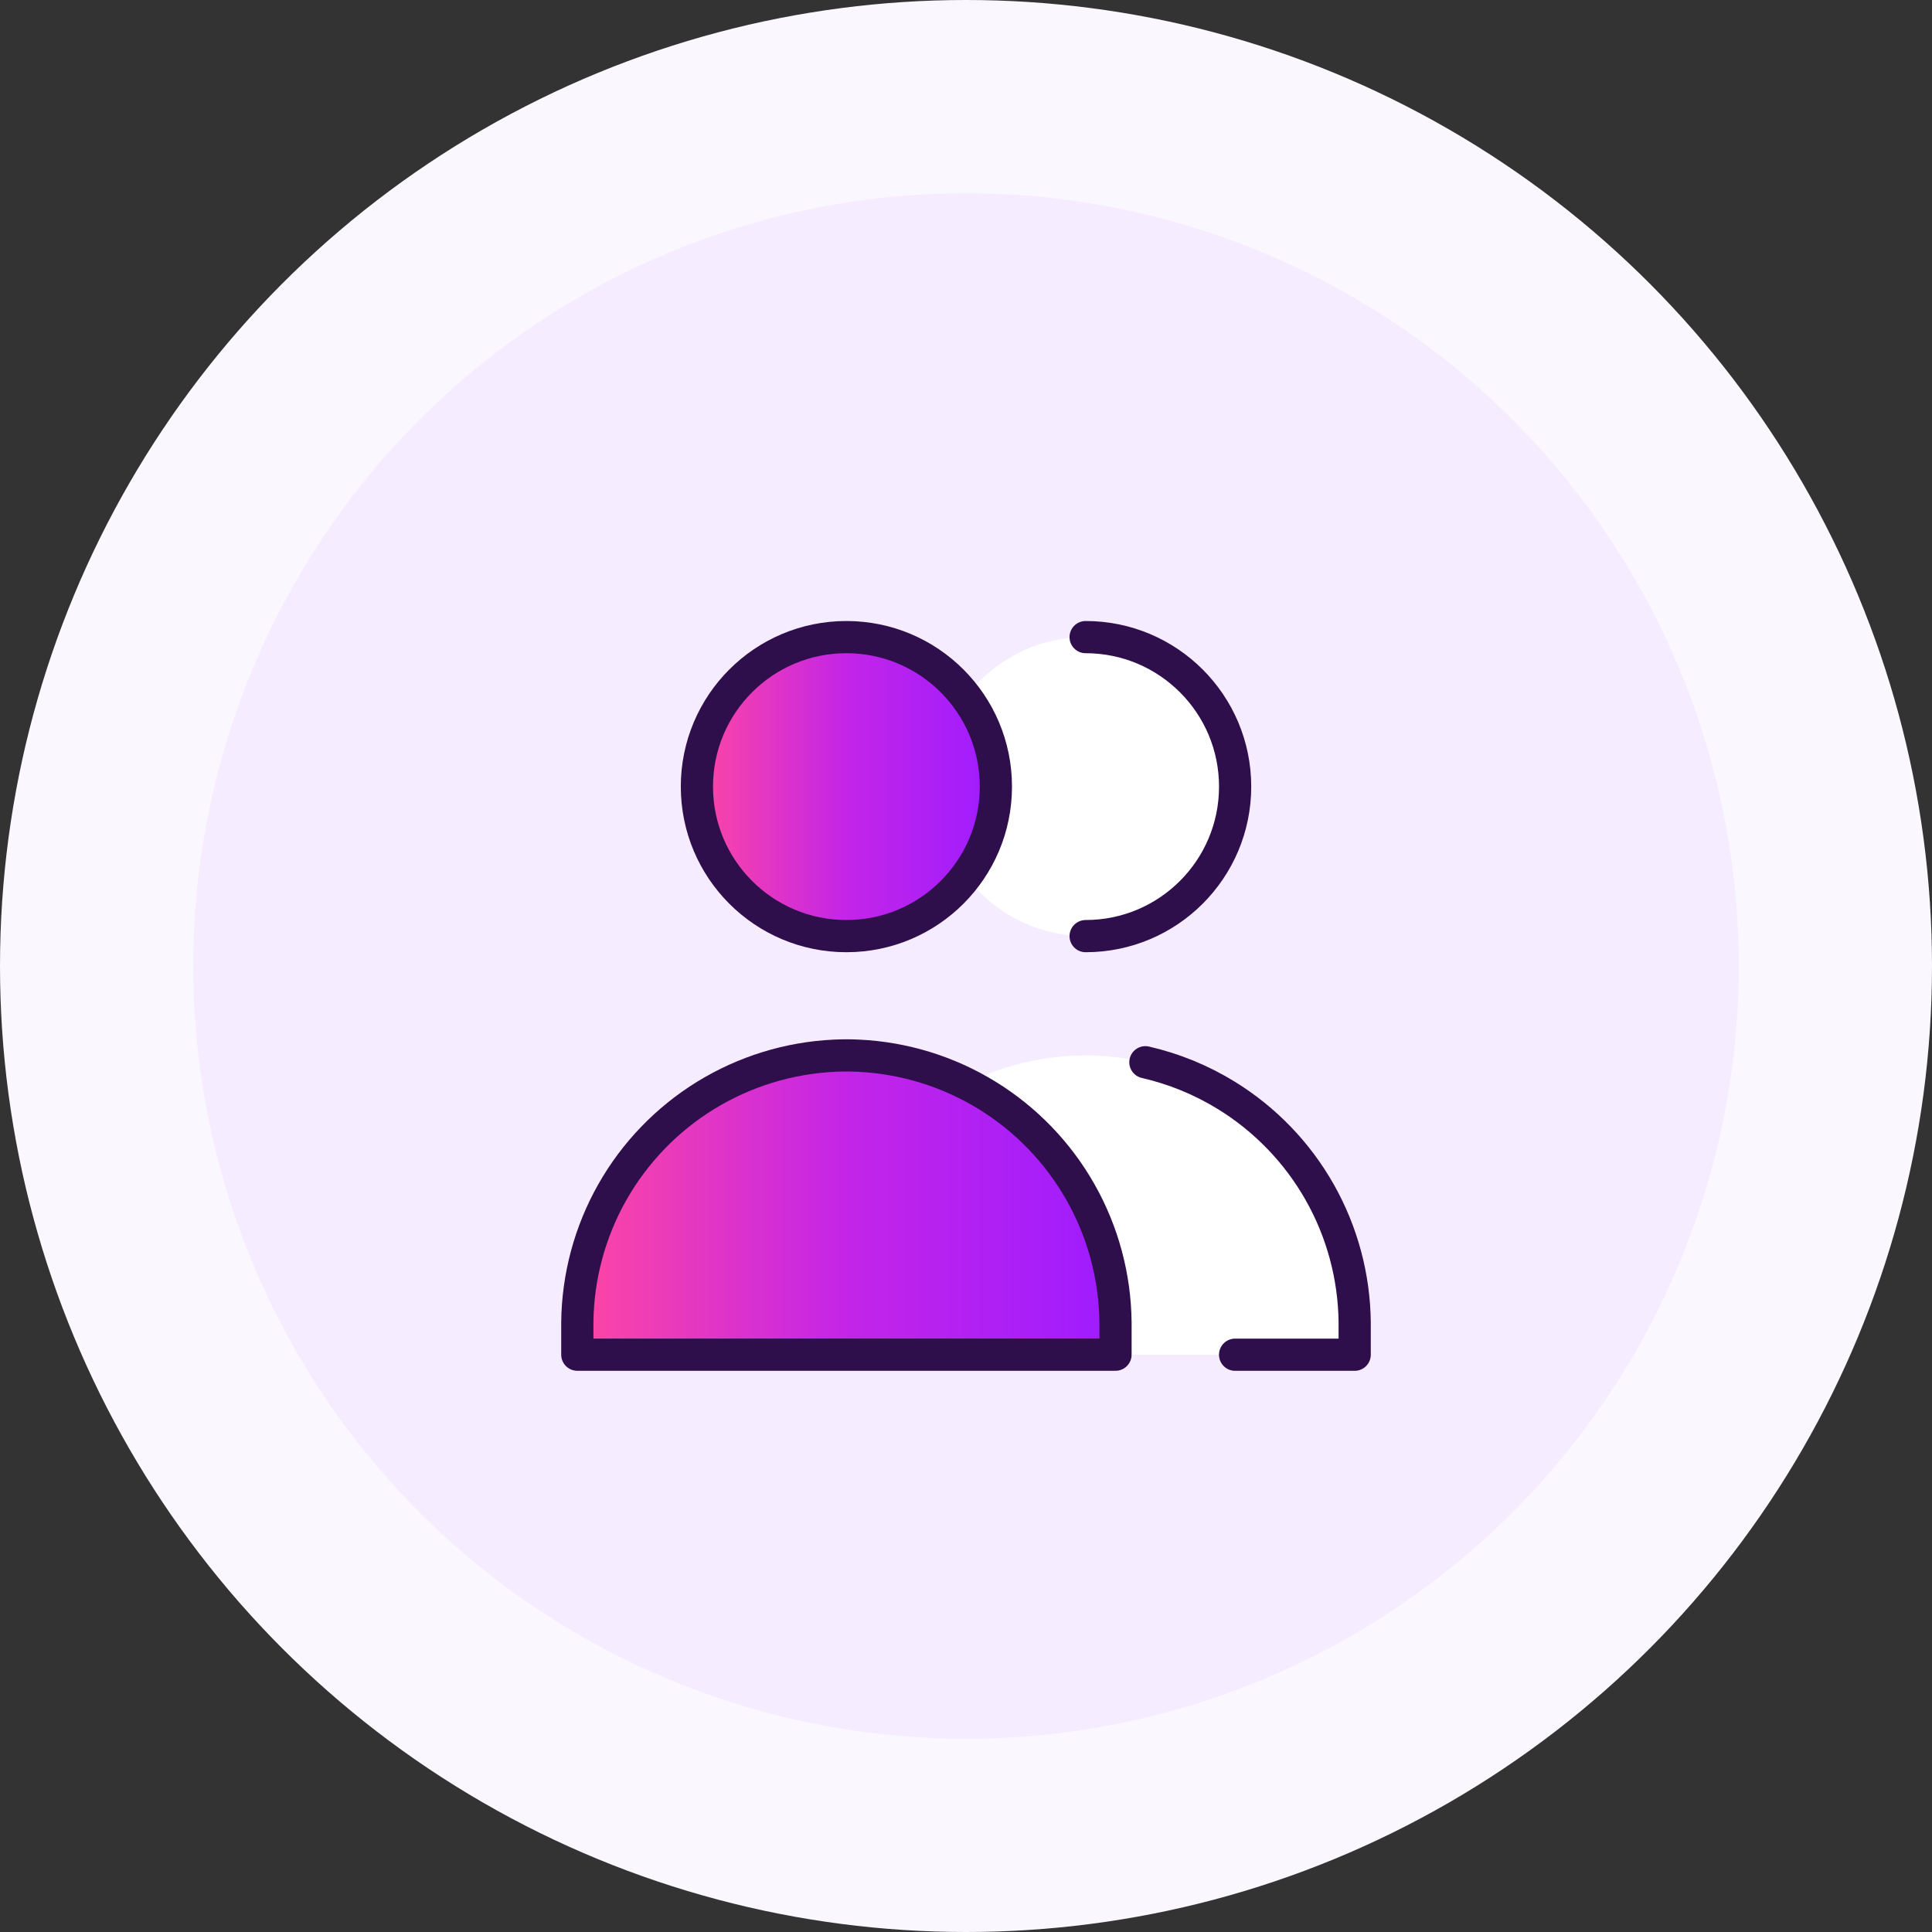
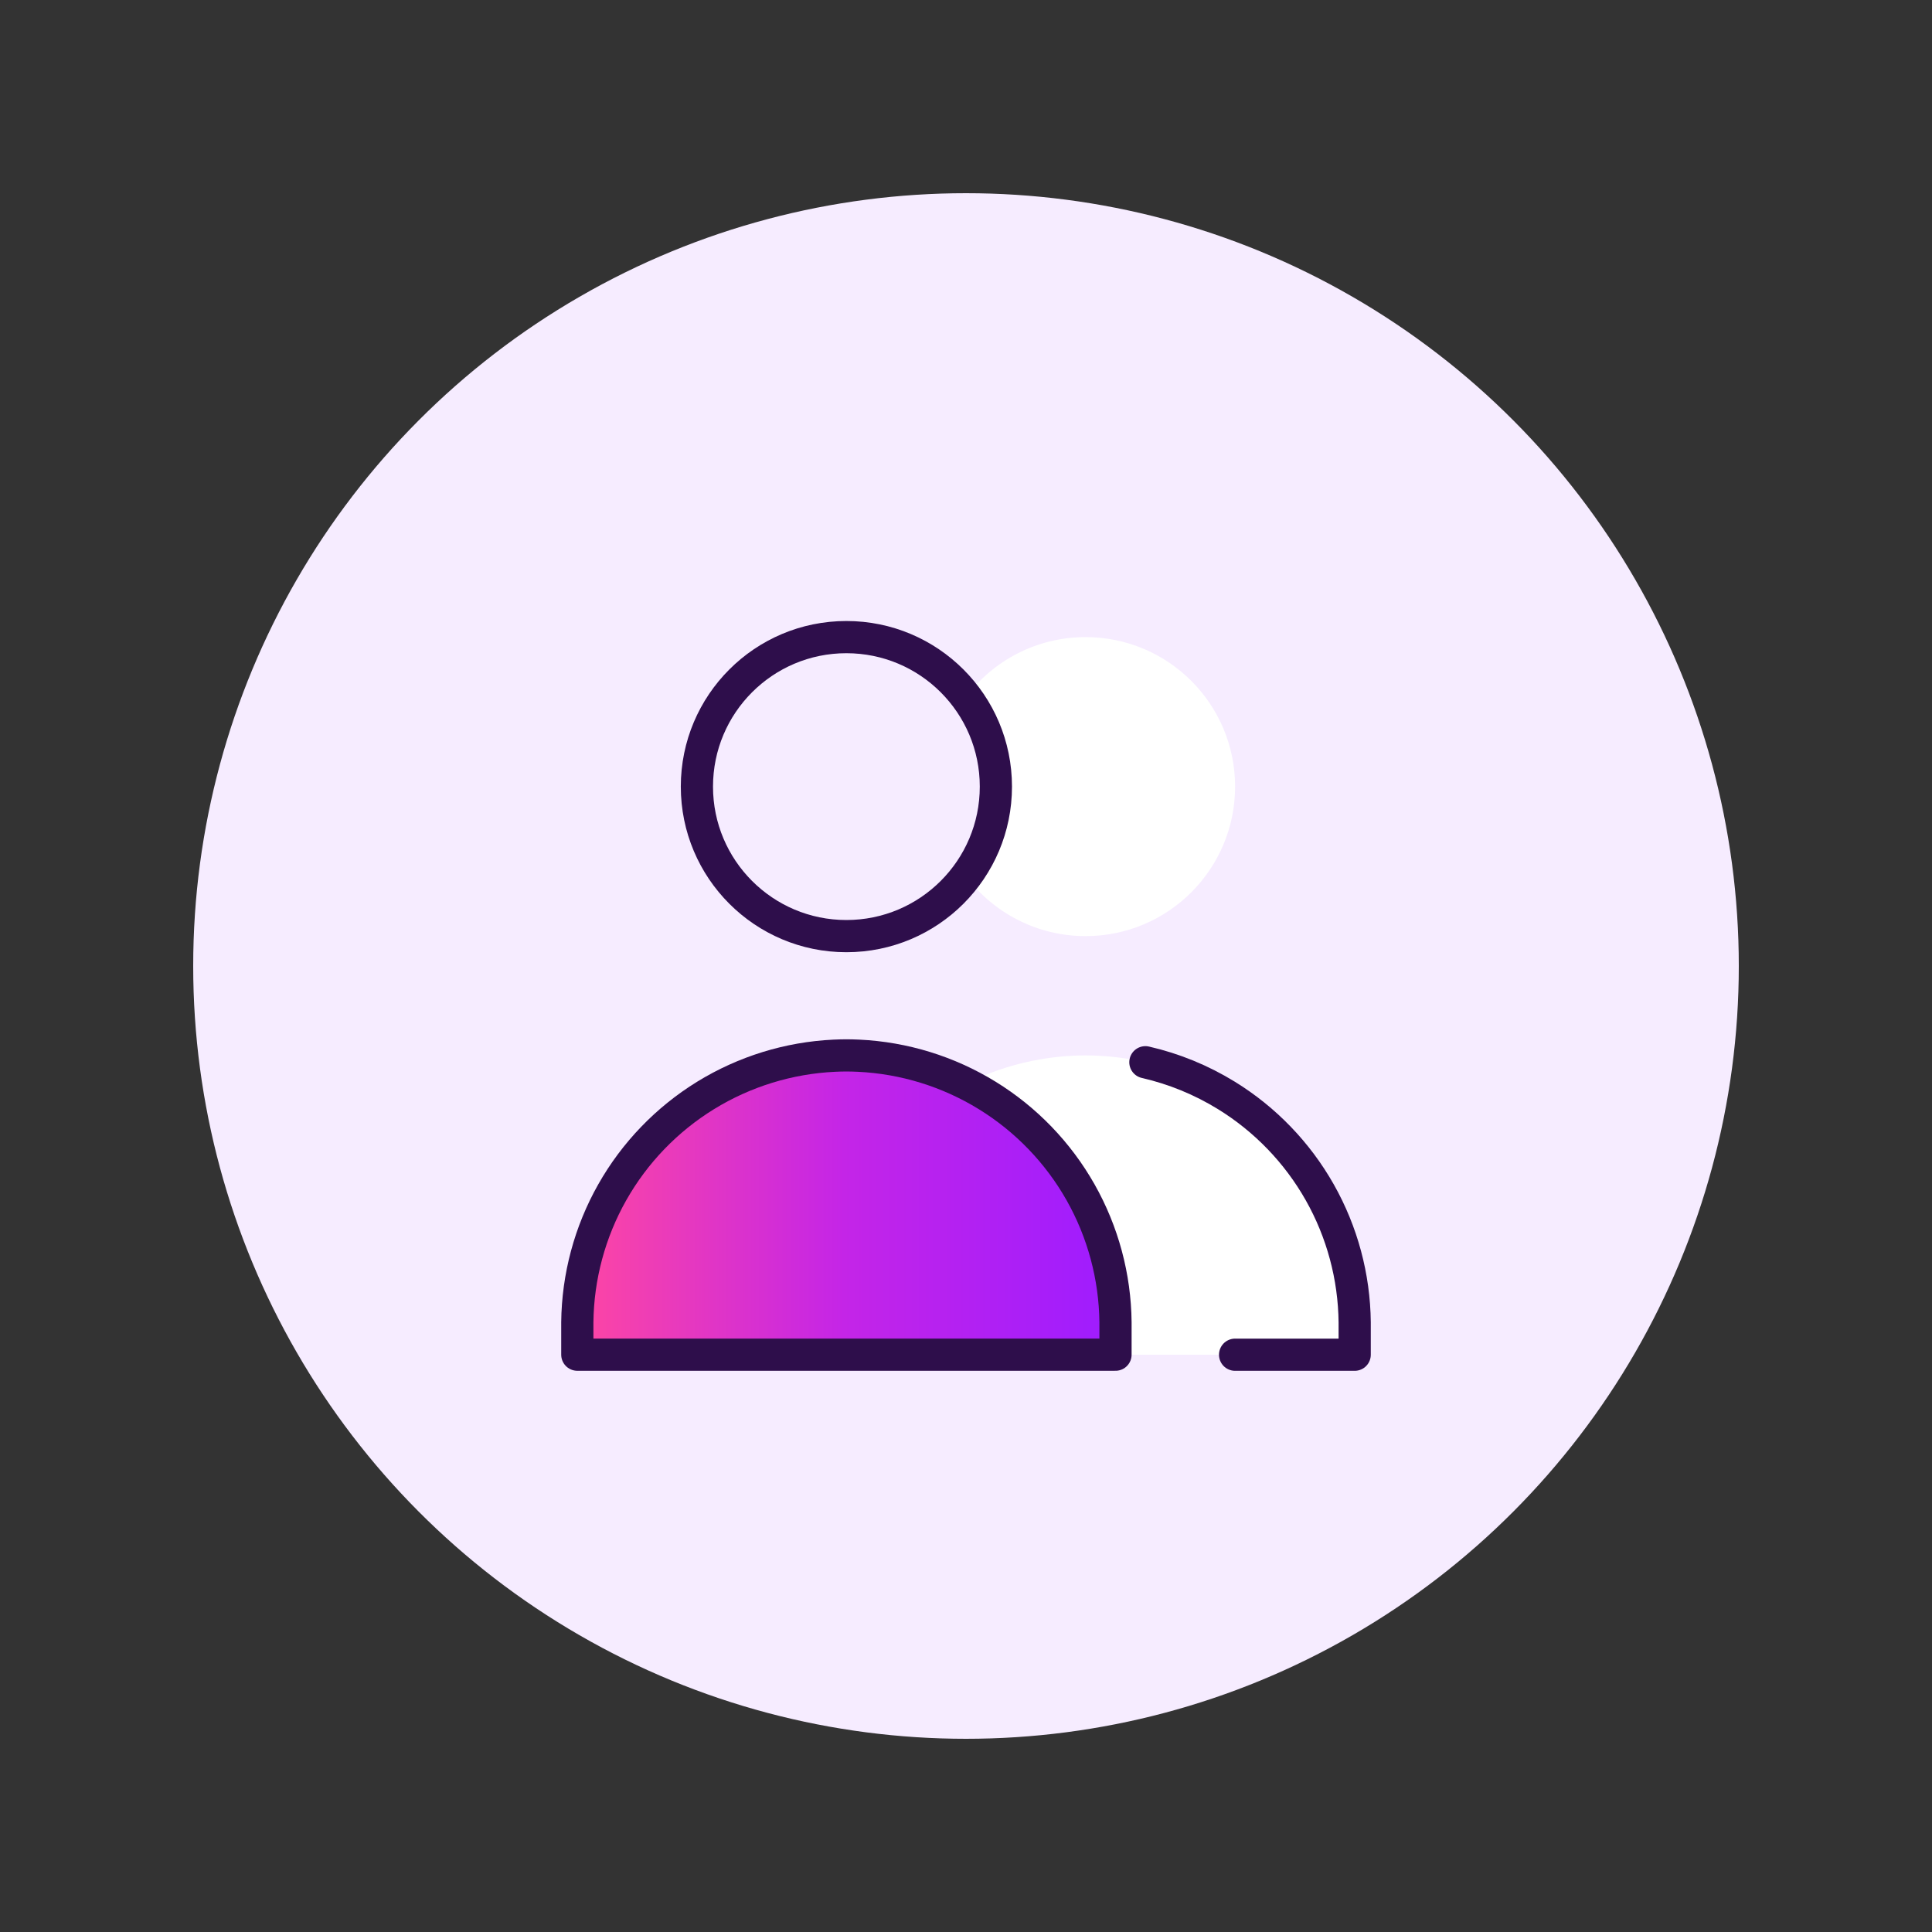
<svg xmlns="http://www.w3.org/2000/svg" width="60" height="60" viewBox="0 0 60 60" fill="none">
  <rect x="0" y="0" width="60" height="60" fill="#333333" stroke="none" />
-   <circle cx="30" cy="30" r="30" fill="#FBF7FF" />
  <circle cx="30" cy="30" r="24" fill="#F6ECFF" />
-   <path d="M26.285 29.072C28.85 29.072 30.928 26.993 30.928 24.429C30.928 21.864 28.85 19.786 26.285 19.786C23.721 19.786 21.643 21.864 21.643 24.429C21.643 26.993 23.721 29.072 26.285 29.072Z" fill="url(#paint0_linear_3497_10964)" />
  <path d="M17.929 42.071H26.286H34.643V41.065C34.628 39.649 34.255 38.26 33.558 37.028C32.861 35.796 31.863 34.761 30.657 34.019C29.452 33.277 28.078 32.853 26.664 32.786C26.538 32.78 26.412 32.777 26.286 32.776C26.16 32.777 26.034 32.78 25.908 32.786C24.494 32.853 23.12 33.277 21.914 34.019C20.709 34.761 19.711 35.796 19.014 37.028C18.317 38.26 17.944 39.649 17.929 41.065V42.071Z" fill="url(#paint1_linear_3497_10964)" />
  <path fill-rule="evenodd" clip-rule="evenodd" d="M30 27.215C30.583 26.439 30.929 25.474 30.929 24.429C30.929 23.383 30.583 22.419 30 21.642C30.847 20.515 32.196 19.786 33.714 19.786C36.278 19.786 38.357 21.864 38.357 24.429C38.357 26.993 36.278 29.072 33.714 29.072C32.196 29.072 30.847 28.342 30 27.215ZM34.643 42.072H42.071V41.065C42.057 39.649 41.683 38.26 40.986 37.028C40.289 35.796 39.291 34.761 38.086 34.019C36.88 33.277 35.506 32.853 34.092 32.786C33.966 32.78 33.84 32.777 33.714 32.776C33.588 32.777 33.462 32.78 33.336 32.786C32.173 32.841 31.037 33.138 30 33.654C30.224 33.765 30.443 33.887 30.657 34.019C31.863 34.761 32.861 35.796 33.558 37.028C34.255 38.26 34.628 39.649 34.643 41.065V42.072Z" fill="white" />
  <path d="M26.285 29.072C28.85 29.072 30.928 26.993 30.928 24.429C30.928 21.864 28.85 19.786 26.285 19.786C23.721 19.786 21.643 21.864 21.643 24.429C21.643 26.993 23.721 29.072 26.285 29.072Z" stroke="#2E0E4B" stroke-linecap="round" stroke-linejoin="round" />
  <path d="M17.929 42.071H26.286H34.643V41.065C34.628 39.649 34.255 38.26 33.558 37.028C32.861 35.796 31.863 34.761 30.657 34.019C29.452 33.277 28.078 32.853 26.664 32.786C26.538 32.78 26.412 32.777 26.286 32.776C26.16 32.777 26.034 32.78 25.908 32.786C24.494 32.853 23.12 33.277 21.914 34.019C20.709 34.761 19.711 35.796 19.014 37.028C18.317 38.26 17.944 39.649 17.929 41.065V42.071Z" stroke="#2E0E4B" stroke-linecap="round" stroke-linejoin="round" />
-   <path d="M33.715 29.072C36.279 29.072 38.358 26.993 38.358 24.429C38.358 21.864 36.279 19.786 33.715 19.786" stroke="#2E0E4B" stroke-linecap="round" stroke-linejoin="round" />
  <path d="M38.357 42.072H42.071V41.065C42.056 39.649 41.683 38.26 40.986 37.028C40.289 35.796 39.291 34.761 38.086 34.019C37.306 33.539 36.457 33.192 35.571 32.989" stroke="#2E0E4B" stroke-linecap="round" stroke-linejoin="round" />
  <defs>
    <linearGradient id="paint0_linear_3497_10964" x1="21.643" y1="24.429" x2="30.928" y2="24.429" gradientUnits="userSpaceOnUse">
      <stop stop-color="#FE46A3" />
      <stop offset="0.495" stop-color="#C425E7" />
      <stop offset="1" stop-color="#9E1CFF" />
    </linearGradient>
    <linearGradient id="paint1_linear_3497_10964" x1="17.929" y1="37.424" x2="34.643" y2="37.424" gradientUnits="userSpaceOnUse">
      <stop stop-color="#FE46A3" />
      <stop offset="0.495" stop-color="#C425E7" />
      <stop offset="1" stop-color="#9E1CFF" />
    </linearGradient>
  </defs>
</svg>